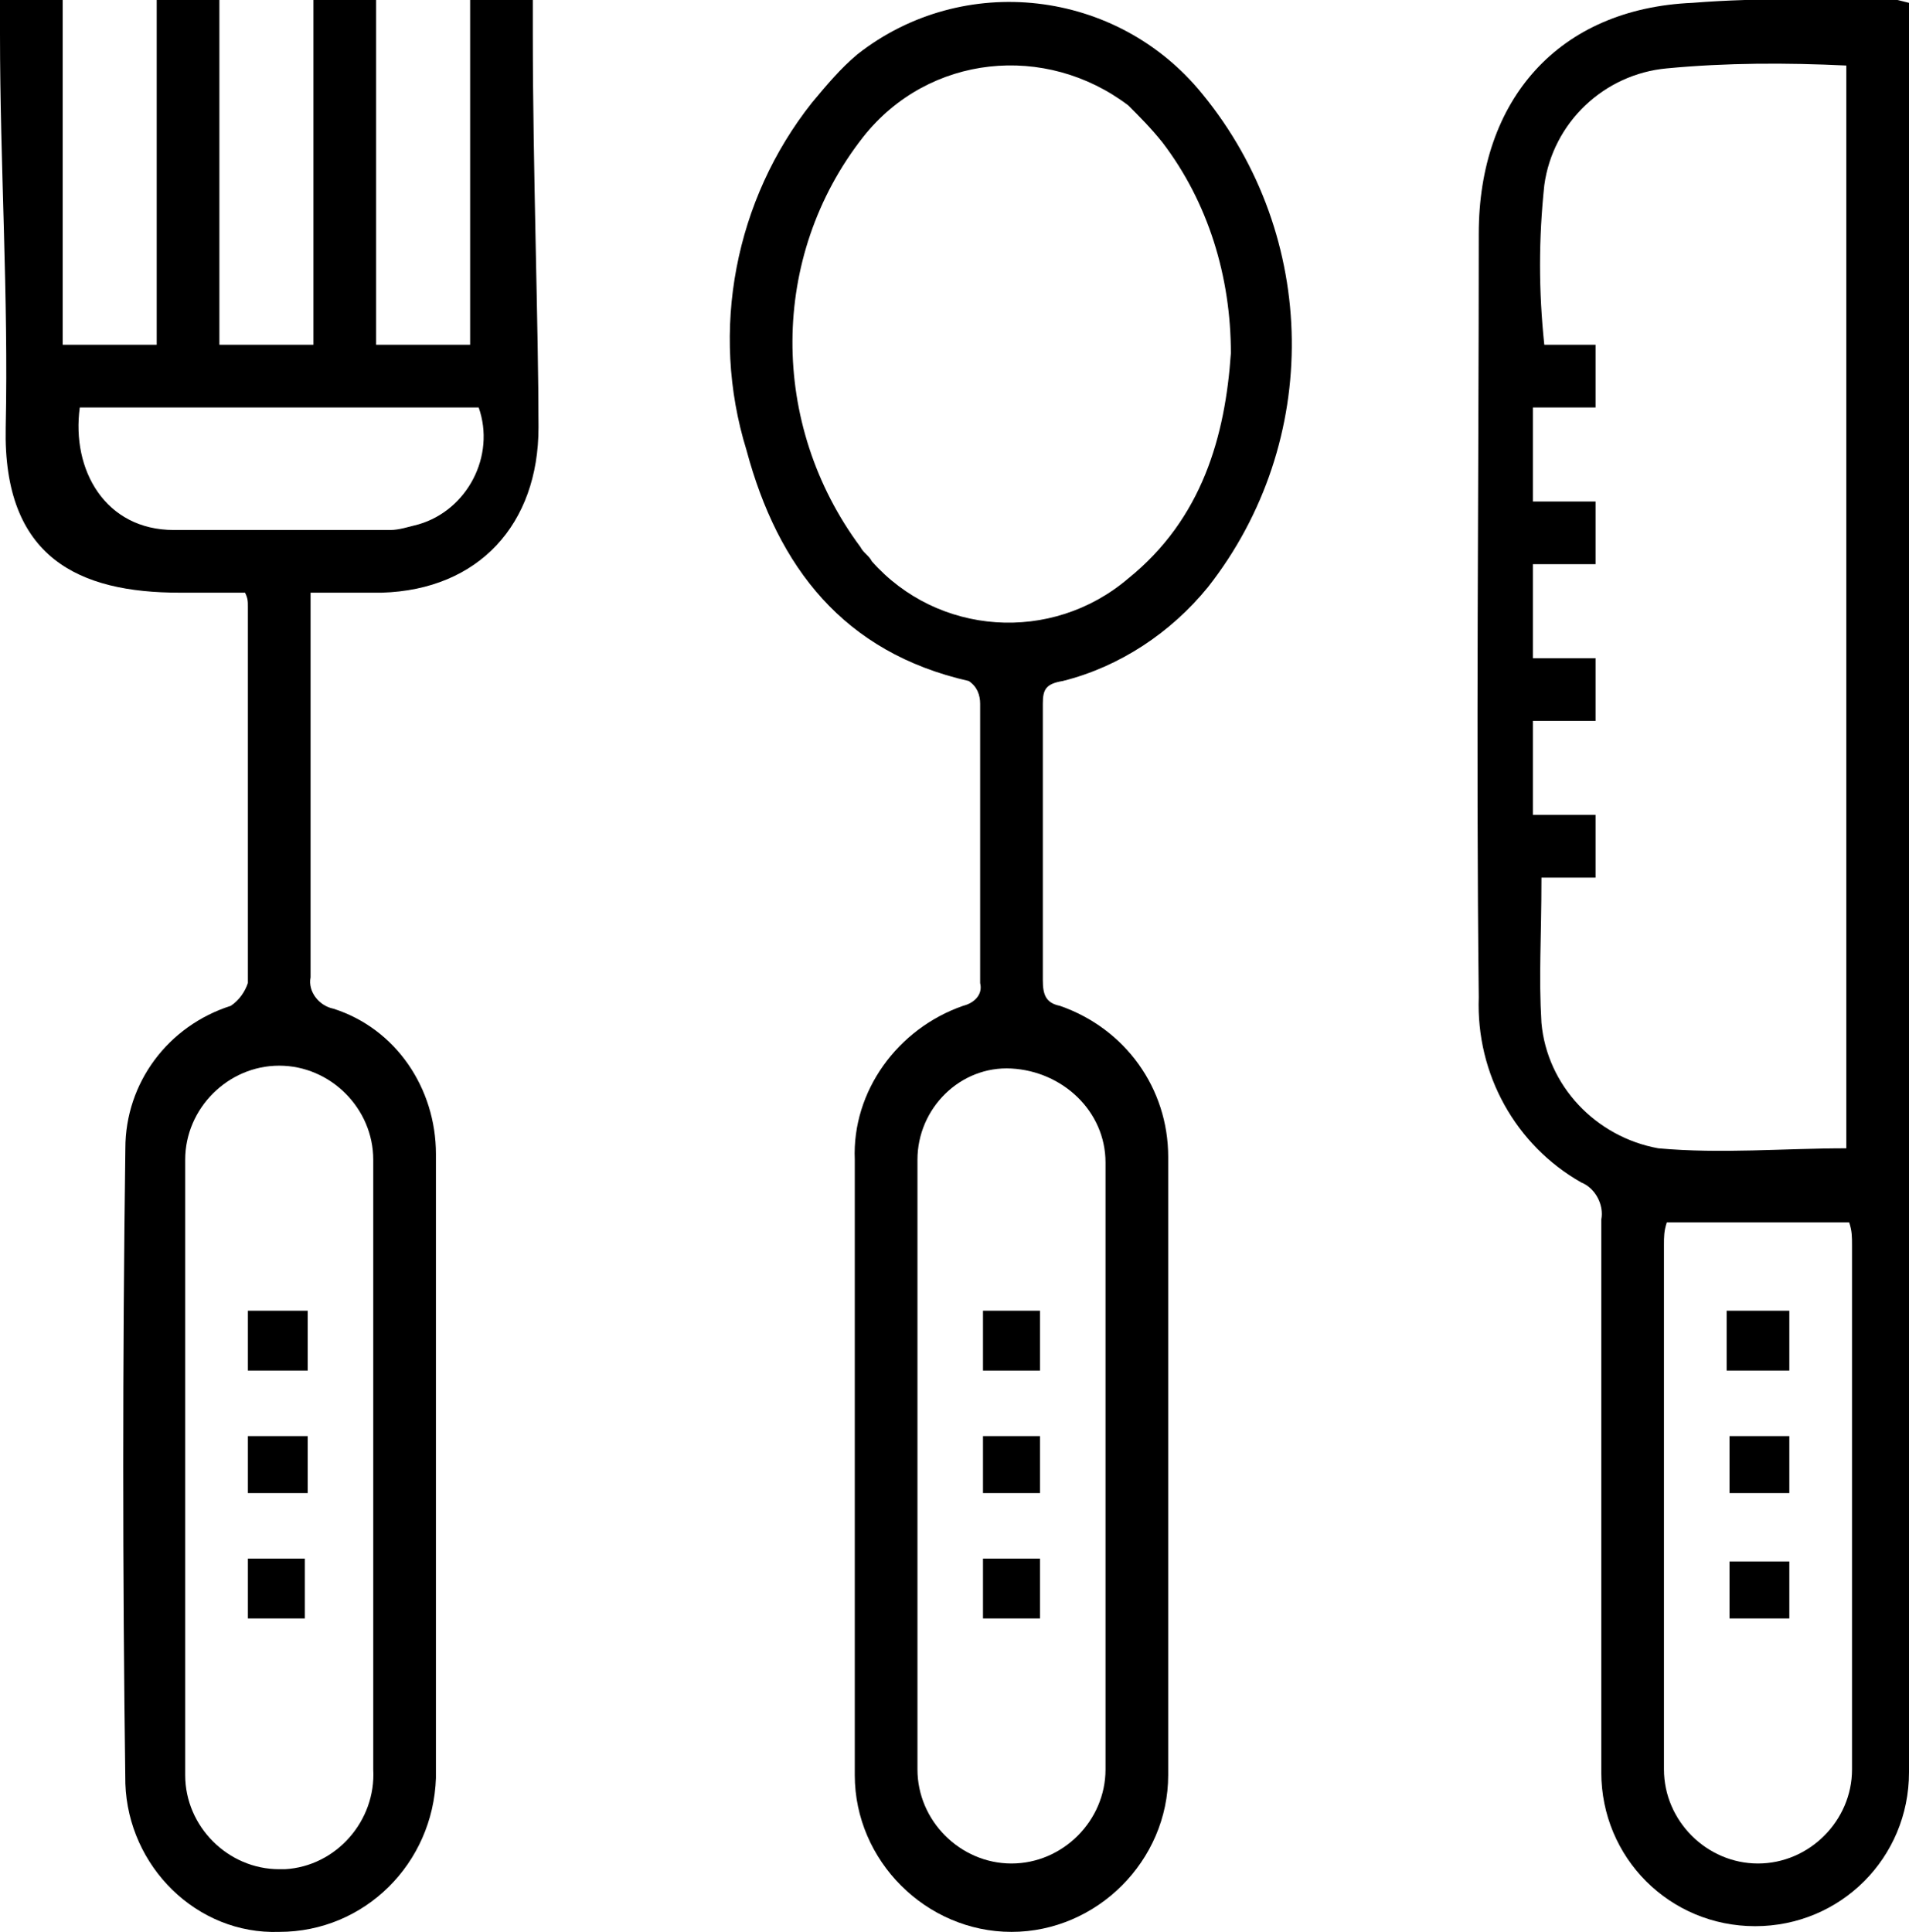
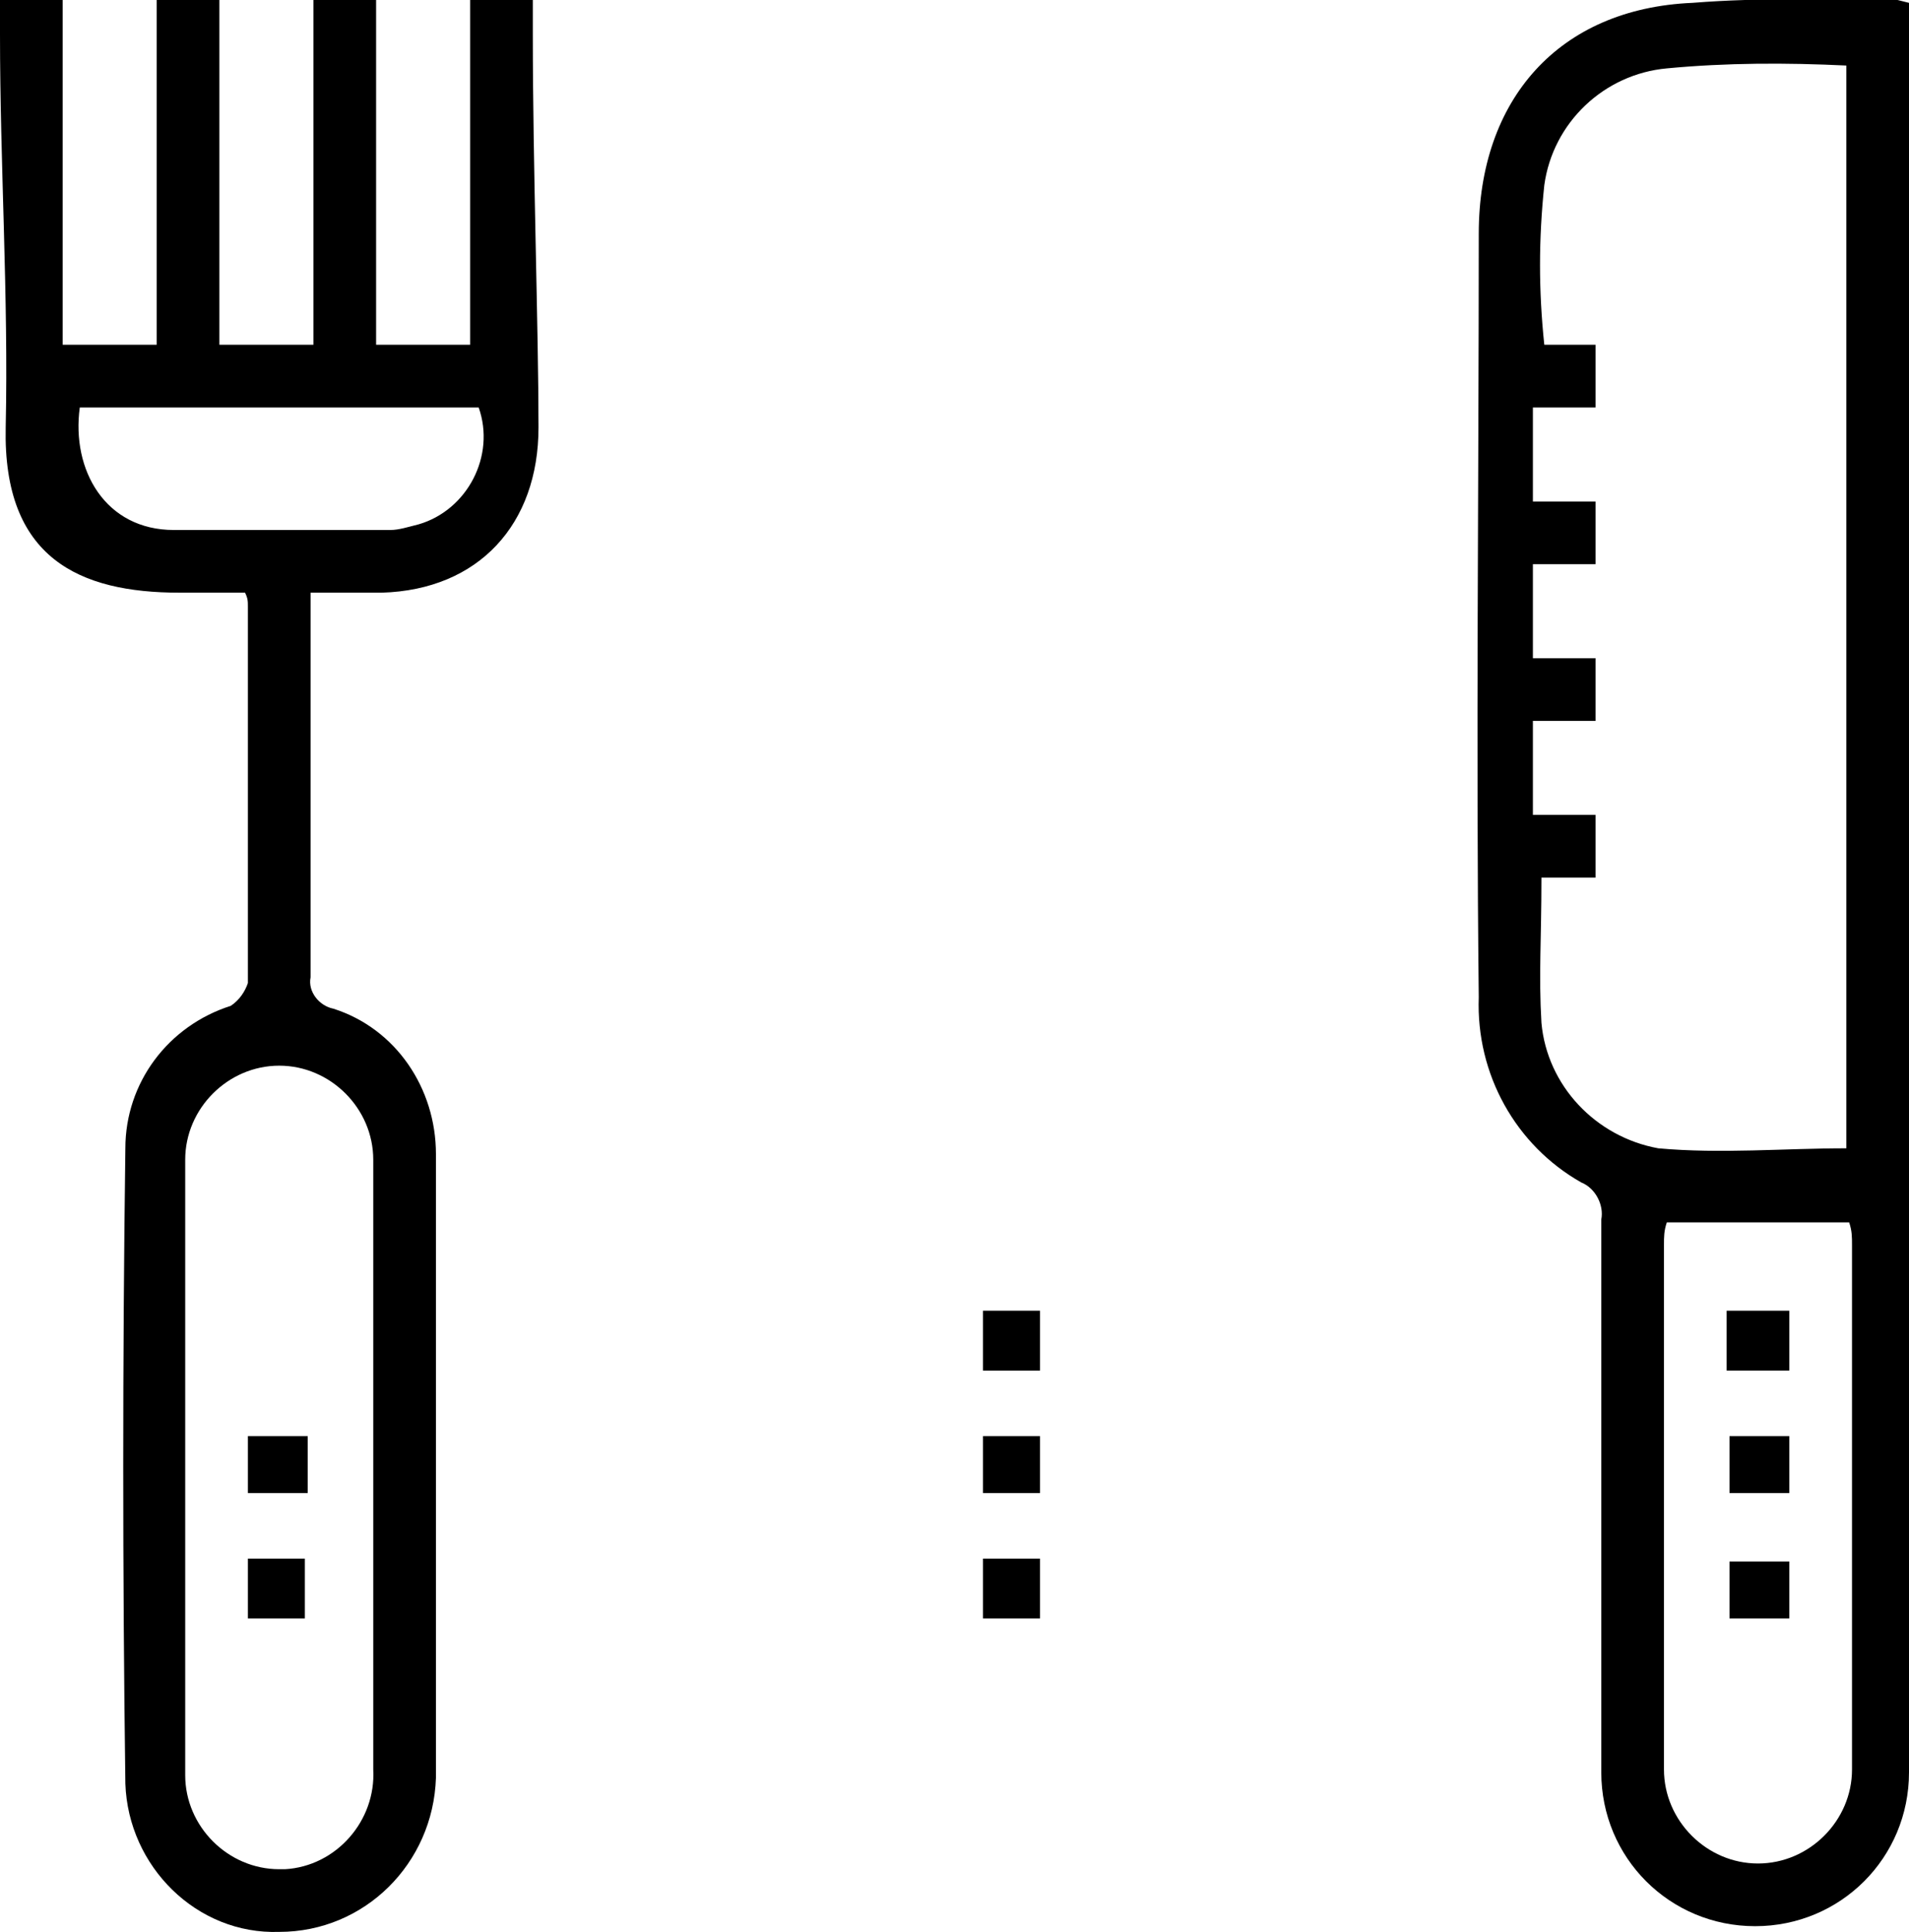
<svg xmlns="http://www.w3.org/2000/svg" version="1.1" id="Layer_1" x="0px" y="0px" viewBox="0 0 67 67.8" style="enable-background:new 0 0 67 67.8;" xml:space="preserve">
  <g id="Layer_2_1_">
    <g id="Layer_1-2">
      <g>
        <path d="M18.7,0h-2.2v12.1h-3.3V0H11v12.1H7.7V0H5.5v12.1H2.2V0H0v1.2C0,5.8,0.3,10.4,0.2,15s2.6,5.8,6.1,5.8h2.3     c0.1,0.2,0.1,0.3,0.1,0.5v13.2c-0.1,0.3-0.3,0.6-0.6,0.8c-2.2,0.7-3.7,2.7-3.7,5c-0.1,7.4-0.1,14.9,0,22.3     c0.1,2.9,2.5,5.3,5.4,5.2c0,0,0,0,0,0c3,0,5.4-2.4,5.5-5.4V40.5c0-2.3-1.4-4.4-3.6-5.1c-0.5-0.1-0.9-0.6-0.8-1.1V20.8h2.5     c3.4-0.1,5.5-2.4,5.5-5.8s-0.2-9.2-0.2-13.8V0z M13.1,40.7v21.4c0.1,1.8-1.3,3.4-3.1,3.5c-0.1,0-0.1,0-0.2,0     c-1.8,0-3.3-1.5-3.3-3.3c0-0.1,0-0.1,0-0.2V40.7c0-1.8,1.5-3.3,3.3-3.3S13.1,38.9,13.1,40.7L13.1,40.7z M13.7,18.6H6.1     c-2.4,0-3.6-2.1-3.3-4.3h14c0.6,1.7-0.4,3.6-2.1,4.1C14.3,18.5,14,18.6,13.7,18.6z" />
        <path d="M66.6,0c-2.4,0-4.7-0.1-7.2,0.1c-4.7,0.2-7.5,3.4-7.5,8.1c0,8.9-0.1,17.9,0,26.8c-0.1,2.7,1.3,5.2,3.6,6.5     c0.5,0.2,0.8,0.8,0.7,1.3v19.4c0,3,2.4,5.4,5.4,5.4s5.4-2.4,5.4-5.4V0.1L66.6,0z M54.1,35.9c-0.1-1.7,0-2.9,0-5.1H56v-2.2h-2.2     v-3.3H56v-2.2h-2.2v-3.3H56v-2.2h-2.2v-3.3H56v-2.2h-1.8c-0.2-1.9-0.2-3.7,0-5.6c0.3-2.2,2.1-3.9,4.3-4.1     c2.1-0.2,4.2-0.2,6.3-0.1v38c-2.2,0-4.4,0.2-6.6,0C56,39.9,54.3,38.1,54.1,35.9z M65,62.1c0,1.8-1.5,3.3-3.3,3.3     c-1.8,0-3.3-1.5-3.3-3.3c0,0,0,0,0,0V43.7c0-0.3,0-0.5,0.1-0.8h6.4c0.1,0.3,0.1,0.5,0.1,0.8V62.1z" />
-         <path d="M28.5,3.6c-2.7,3.4-3.6,8-2.3,12.2c1.1,4.1,3.4,7.1,7.8,8.1c0.3,0.2,0.4,0.5,0.4,0.8v9.8c0.1,0.4-0.2,0.7-0.6,0.8     c0,0,0,0,0,0c-2.3,0.8-3.9,3-3.8,5.4v21.6c0,3,2.5,5.5,5.5,5.5s5.5-2.5,5.5-5.5V40.6c0-2.4-1.5-4.5-3.8-5.3     c-0.5-0.1-0.6-0.4-0.6-0.9v-9.7c0-0.5,0.1-0.7,0.7-0.8c2-0.5,3.8-1.7,5.1-3.3c4-5.1,3.9-12.3-0.2-17.3c-3-3.7-8.4-4.3-12.1-1.4     C29.5,2.4,29,3,28.5,3.6z M38.8,40.8v21.3c0,1.8-1.5,3.3-3.3,3.3c-1.8,0-3.3-1.5-3.3-3.3c0,0,0,0,0,0V40.7c0-1.8,1.5-3.3,3.3-3.2     S38.8,39,38.8,40.8L38.8,40.8z M39.6,20.3c-2.7,2.3-6.7,2-9-0.6c-0.1-0.2-0.3-0.3-0.4-0.5C27,14.9,27,9,30.3,4.8     c2.3-2.9,6.4-3.3,9.3-1.1C40,4.1,40.4,4.5,40.8,5c1.6,2.1,2.4,4.7,2.4,7.4C43,15.3,42.2,18.2,39.6,20.3z" />
-         <path d="M8.7,48.1h2.1V46H8.7V48.1z" />
        <path d="M8.7,52.4h2.1v-2H8.7V52.4z" />
        <path d="M8.7,56.8h2v-2.1h-2V56.8z" />
        <path d="M62.8,46h-2.2v2.1h2.2V46z" />
        <path d="M60.7,52.4h2.1v-2h-2.1V52.4z" />
        <path d="M60.7,56.8h2.1v-2h-2.1V56.8z" />
        <path d="M34.5,48.1h2V46h-2V48.1z" />
-         <path d="M34.5,52.4h2v-2h-2V52.4z" />
+         <path d="M34.5,52.4h2v-2h-2z" />
        <path d="M34.5,56.8h2v-2.1h-2V56.8z" />
      </g>
    </g>
  </g>
</svg>